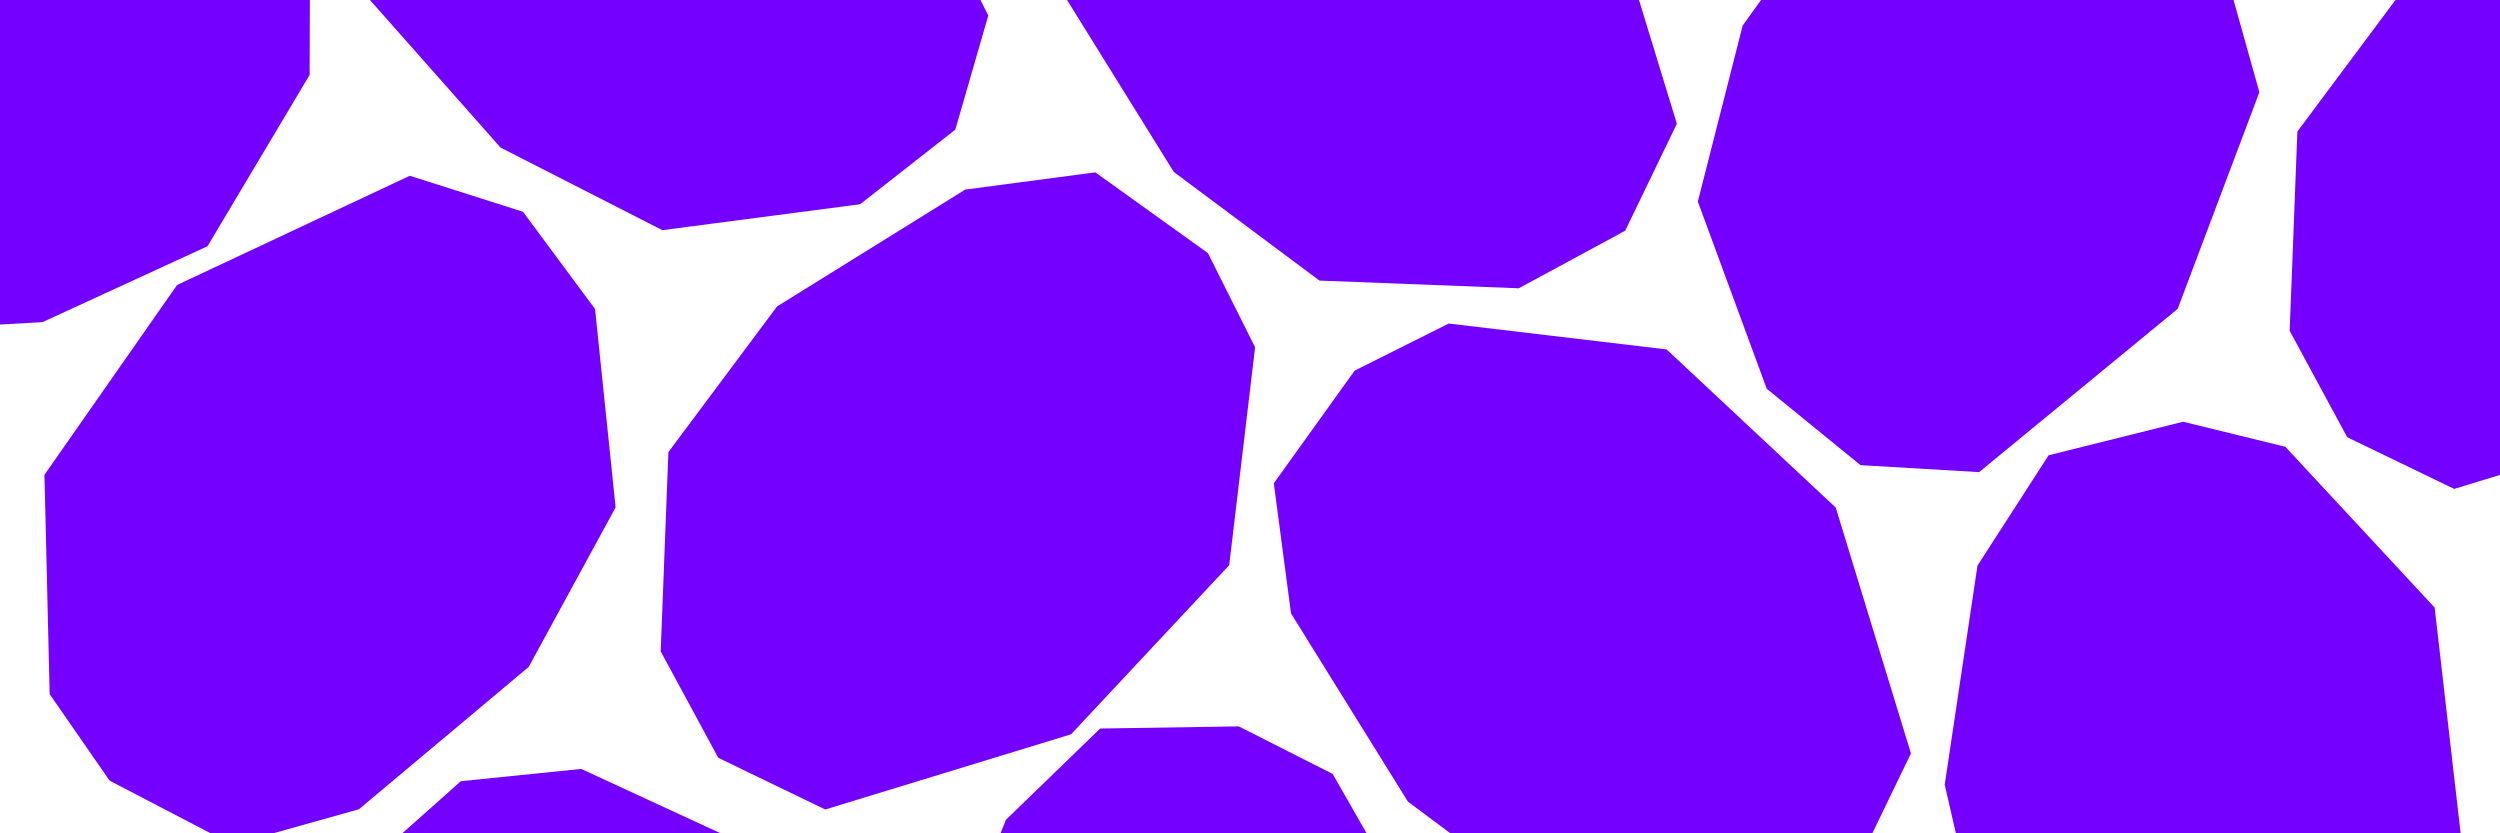
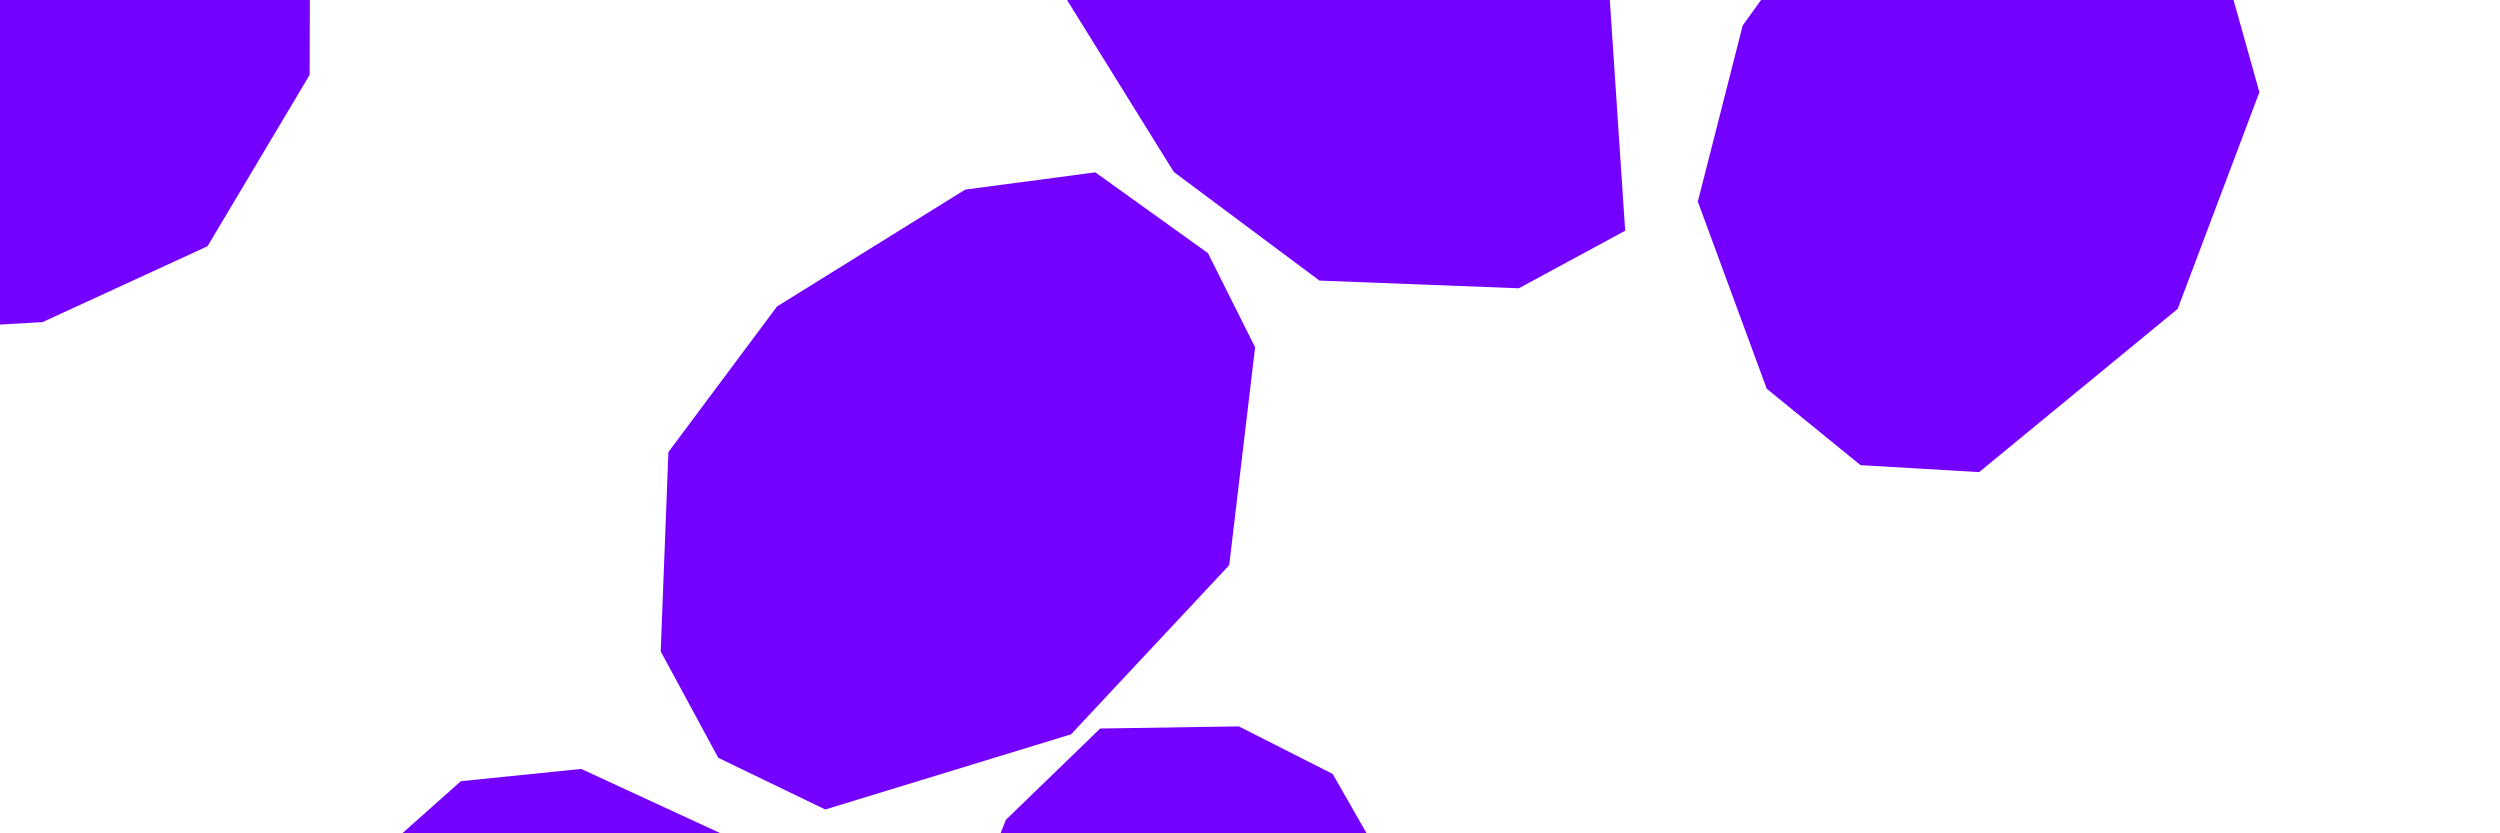
<svg xmlns="http://www.w3.org/2000/svg" width="1500" height="500" viewBox="0 0 1500 500">
  <g transform="scale(1,-1) translate(0,-500)">
    <path d="M 302.429 355.735 L 337.93 228.954 L 288.907 98.947 L 169.772 1 L 98.617 5.184 L 42.34 51.033 L 1 163.341 L 27.914 268.958 L 105.571 376.874 L 173.792 416.192 L 254.746 397.158 Z" transform="scale(1,1) translate(1017.696,215.725)" fill="#7400ff" opacity="1" />
-     <path d="M 105.949 357.643 L 236.687 342.105 L 338.17 247.204 L 383.275 99.717 L 352.269 35.536 L 288.422 1 L 168.836 5.619 L 81.468 70.781 L 11.327 183.727 L 1 261.787 L 49.471 329.363 Z" transform="scale(1,1) translate(763.285,-51.767)" fill="#7400ff" opacity="1" />
-     <path d="M 88.352 337.453 L 219.841 344.103 L 335.827 267.602 L 405.072 129.791 L 385.29 61.313 L 328.154 16.54 L 209.491 1 L 112.417 50.556 L 24.296 150.111 L 1 225.326 L 37.428 300.085 Z" transform="scale(1,1) translate(187.902,360.909)" fill="#7400ff" opacity="1" />
    <path d="M 357.642 278.327 L 342.105 147.589 L 247.204 46.106 L 99.718 1 L 35.537 32.006 L 1 95.853 L 5.619 215.439 L 70.78 302.807 L 183.726 372.949 L 261.785 383.276 L 329.361 334.805 Z" transform="scale(1,1) translate(395.422,13.308)" fill="#7400ff" opacity="1" />
-     <path d="M 357.642 278.327 L 342.105 147.589 L 247.204 46.106 L 99.718 1 L 35.537 32.006 L 1 95.853 L 5.619 215.439 L 70.78 302.807 L 183.726 372.949 L 261.785 383.276 L 329.361 334.805 Z" transform="scale(1,1) translate(1372.802,205.649)" fill="#7400ff" opacity="1" />
    <path d="M 3.19 167.301 L 79.386 274.669 L 211.276 318.375 L 362.366 287.416 L 403.888 229.481 L 403.667 156.892 L 342.393 54.092 L 243.372 8.551 L 110.633 1 L 37.147 29.281 L 1 104.176 Z" transform="scale(1,1) translate(-217.89,298.165)" fill="#7400ff" opacity="1" />
    <path d="M 173.015 1 L 58.264 65.545 L 1 192.139 L 15.982 345.638 L 69.255 392.995 L 141.469 400.368 L 250.115 350.186 L 305.766 256.473 L 327.163 125.252 L 306.725 49.211 L 236.023 5.426 Z" transform="scale(1,1) translate(207.254,-361.717)" fill="#7400ff" opacity="1" />
-     <path d="M 105.949 357.642 L 236.687 342.105 L 338.17 247.204 L 383.276 99.718 L 352.271 35.537 L 288.423 1 L 168.837 5.619 L 81.469 70.78 L 11.327 183.726 L 1 261.785 L 49.471 329.361 Z" transform="scale(1,1) translate(622.837,326.028)" fill="#7400ff" opacity="1" />
-     <path d="M 205.386 405.959 L 294.963 309.472 L 310.86 171.442 L 249.745 29.838 L 184.561 1 L 113.542 16.018 L 25.395 96.964 L 1 203.191 L 20.672 334.681 L 63.342 400.857 L 144.034 420.974 Z" transform="scale(1,1) translate(1165.825,-174.02)" fill="#7400ff" opacity="1" />
+     <path d="M 105.949 357.642 L 236.687 342.105 L 338.17 247.204 L 352.271 35.537 L 288.423 1 L 168.837 5.619 L 81.469 70.78 L 11.327 183.726 L 1 261.785 L 49.471 329.361 Z" transform="scale(1,1) translate(622.837,326.028)" fill="#7400ff" opacity="1" />
    <path d="M 246.387 390.681 L 311.744 276.391 L 295.918 138.352 L 204.277 14.301 L 134.251 1 L 68.489 31.735 L 1 130.565 L 1.336 239.556 L 50.32 363.157 L 106.888 417.93 L 190.04 419.22 Z" transform="scale(1,1) translate(553.218,-355.045)" fill="#7400ff" opacity="1" />
-     <path d="M 4.12 91.329 L 1 222.95 L 80.586 336.841 L 220.206 402.362 L 288.129 380.751 L 331.352 322.433 L 343.702 203.396 L 291.559 107.687 L 189.675 22.269 L 113.862 1 L 40.107 39.421 Z" transform="scale(1,1) translate(25.676,-7.823)" fill="#7400ff" opacity="1" />
  </g>
</svg>